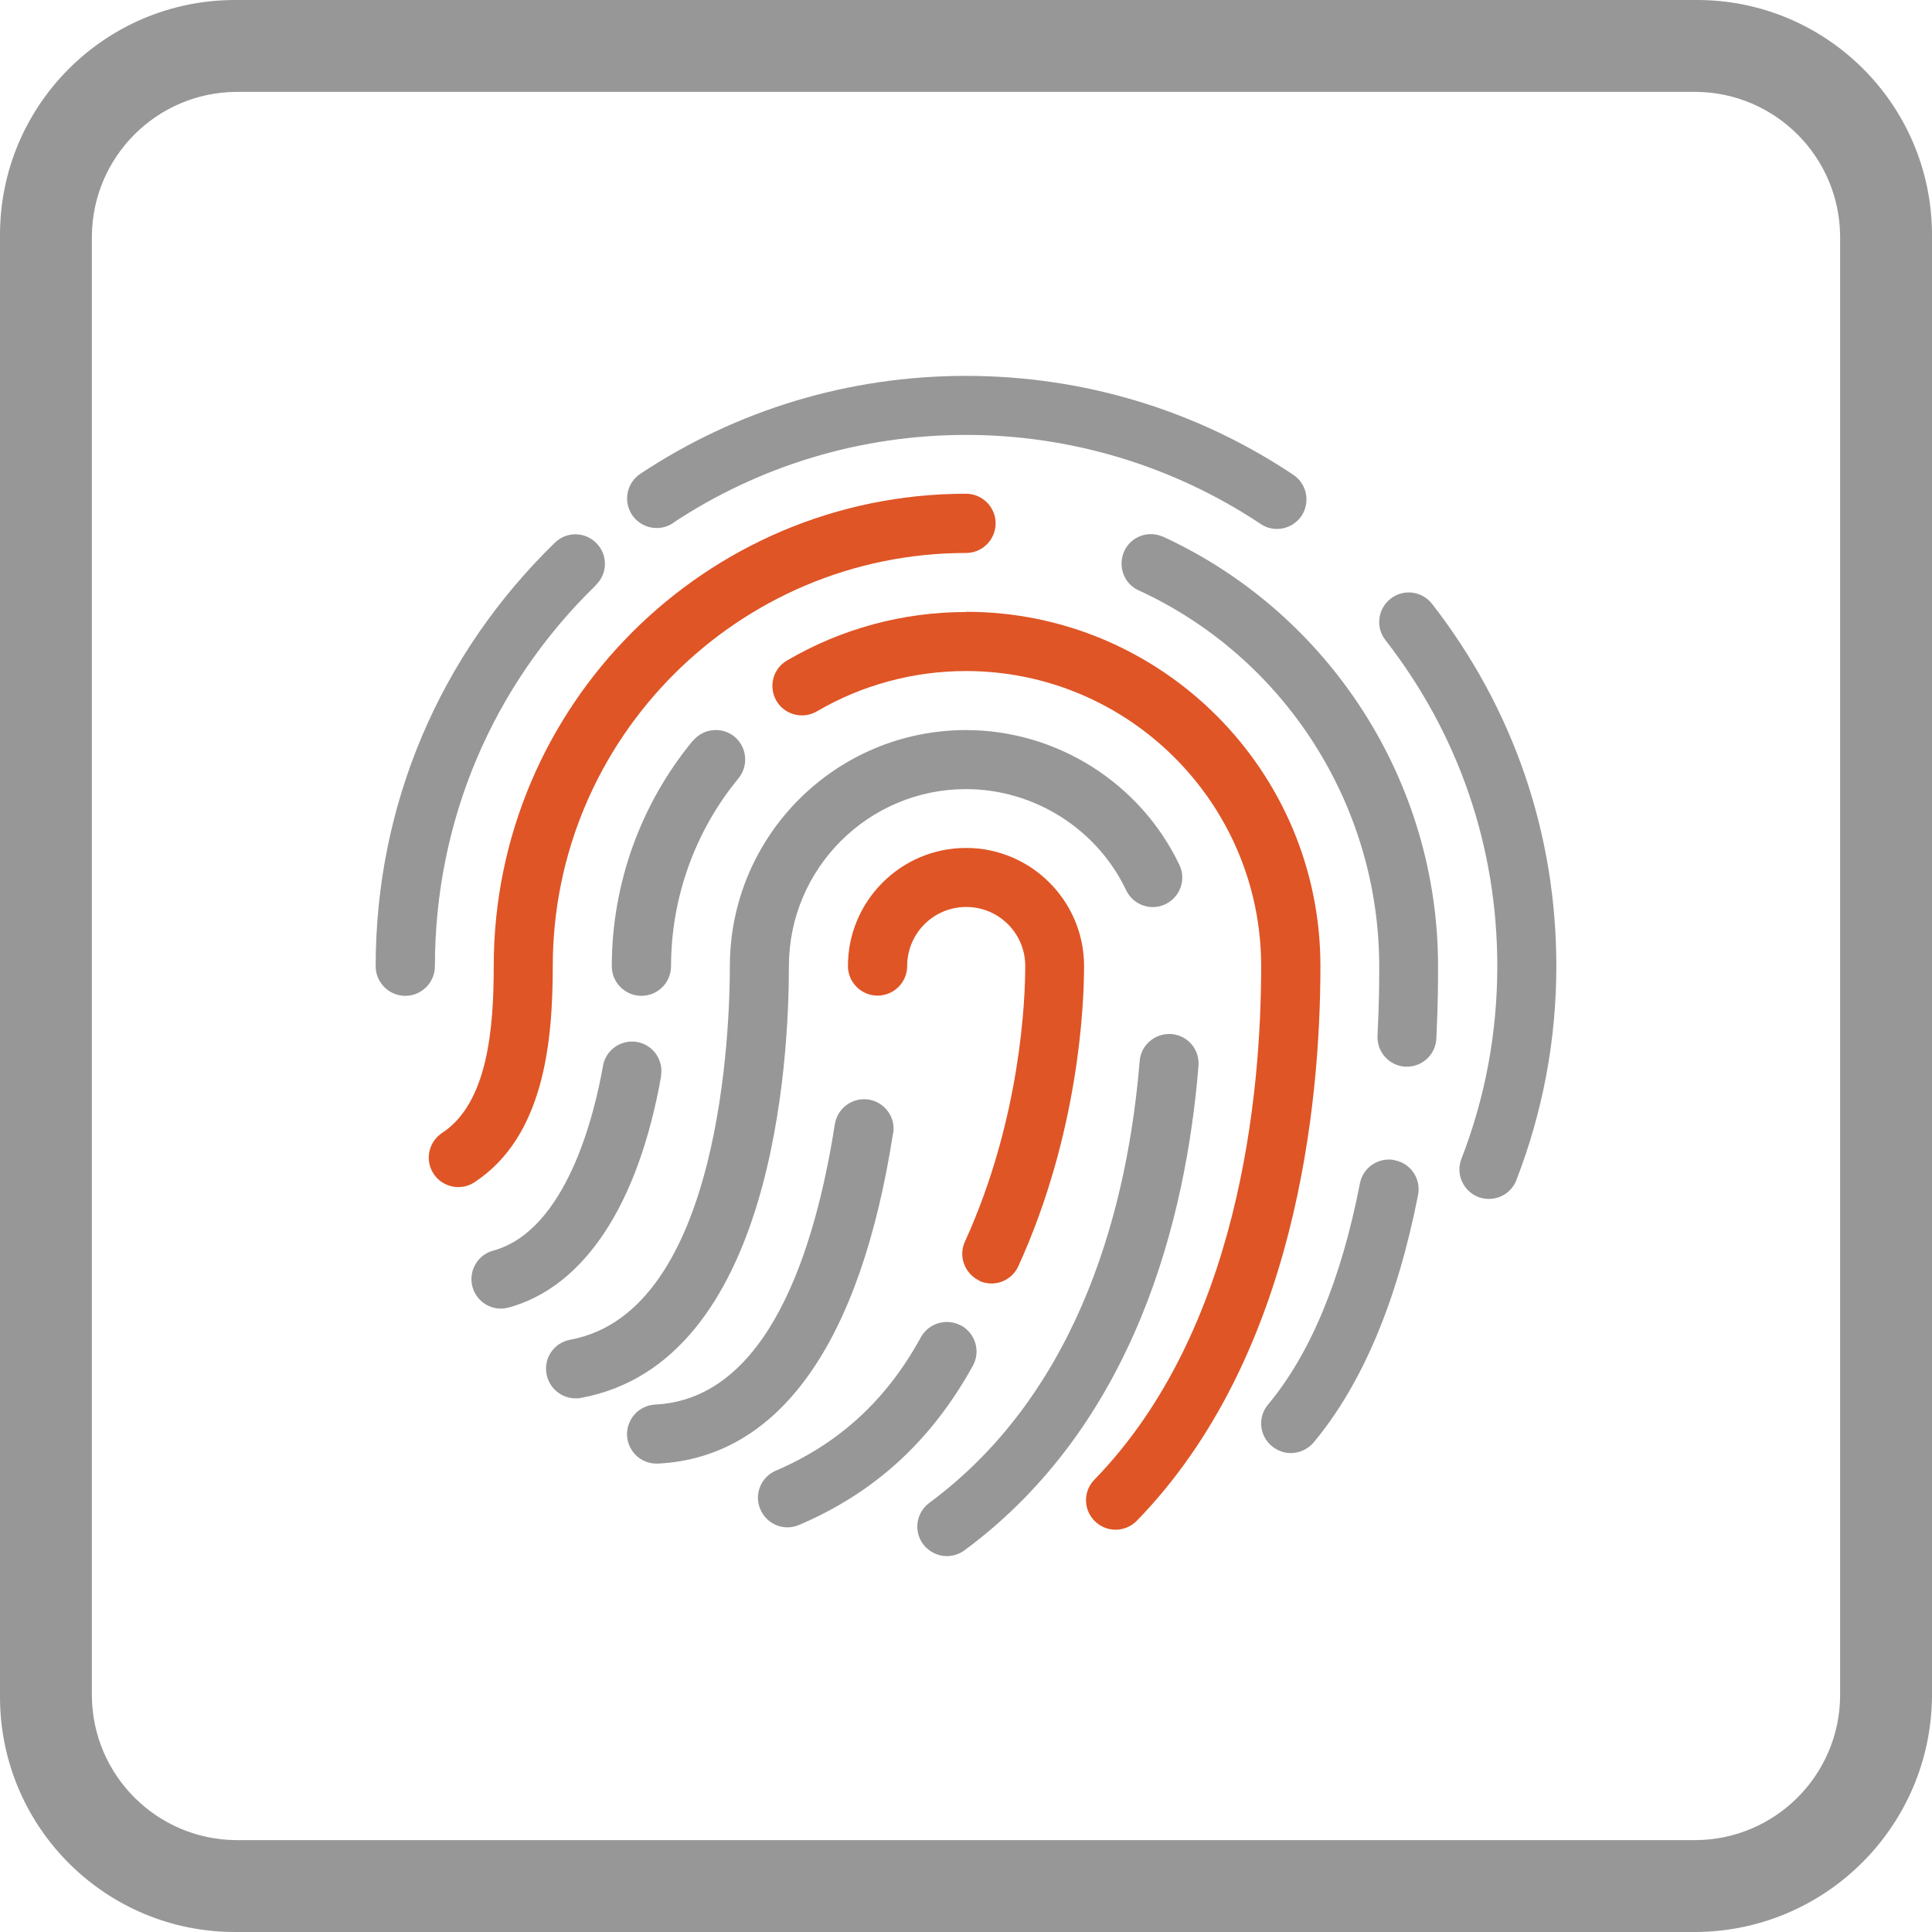
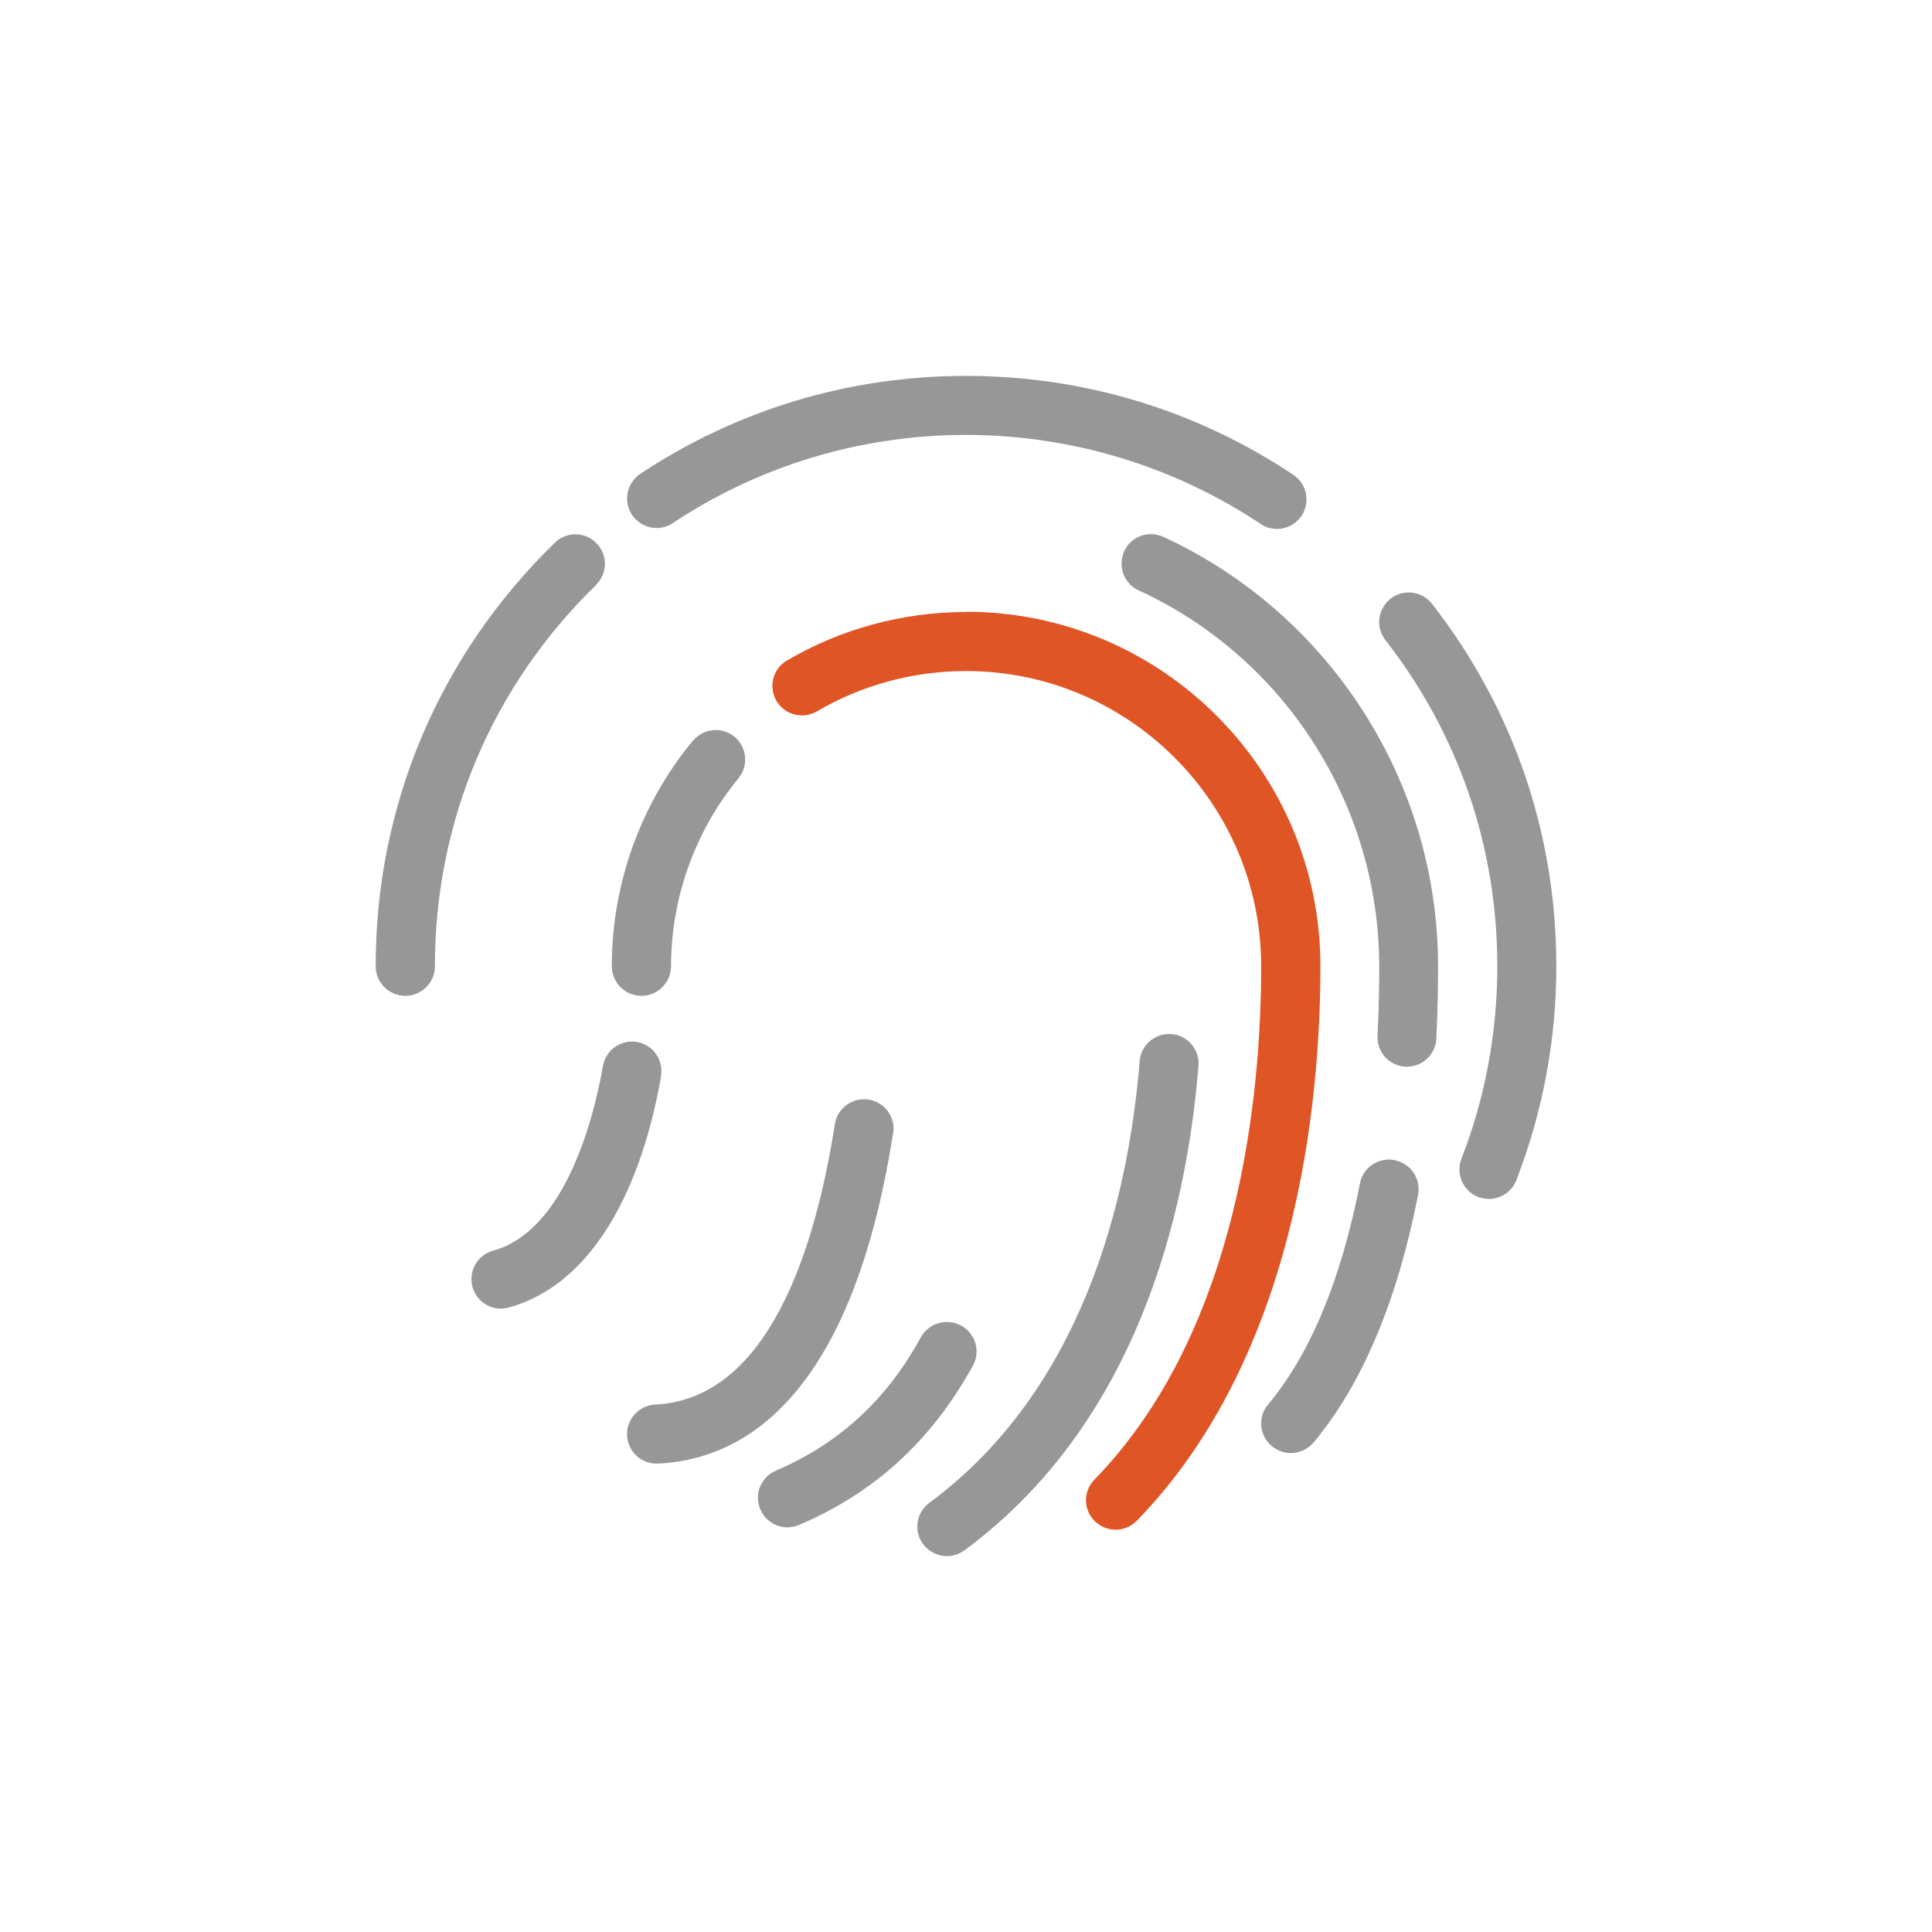
<svg xmlns="http://www.w3.org/2000/svg" id="Layer_1" data-name="Layer 1" viewBox="0 0 90 90">
  <defs>
    <style>
      .cls-1 {
        fill: none;
      }

      .cls-2 {
        fill: #df5526;
      }

      .cls-3 {
        fill: #979797;
      }

      .cls-4 {
        clip-path: url(#clippath);
      }
    </style>
    <clipPath id="clippath">
-       <rect class="cls-1" width="90" height="90" />
-     </clipPath>
+       </clipPath>
  </defs>
  <g class="cls-4">
    <g id="Group_159" data-name="Group 159">
-       <path id="Path_206" data-name="Path 206" class="cls-3" d="M79,90H11C4.95,90.03.03,85.15,0,79.1c0-.03,0-.07,0-.1V11C-.03,4.95,4.85.03,10.9,0c.03,0,.07,0,.1,0h68c6.05-.03,10.97,4.85,11,10.9,0,.03,0,.07,0,.1v68c-.04,6.06-4.94,10.96-11,11M11,4.28c-3.7.03-6.69,3.02-6.72,6.72v68c.03,3.7,3.02,6.69,6.72,6.72h68c3.7-.03,6.69-3.02,6.72-6.72V11c-.03-3.7-3.02-6.69-6.72-6.72H11Z" />
-     </g>
+       </g>
  </g>
  <g>
    <path class="cls-3" d="M66.71,28.13c-.47-.6-1.33-.71-1.93-.24-.6.47-.71,1.33-.24,1.93,3.41,4.38,5.21,9.63,5.21,15.19,0,3.09-.56,6.11-1.67,8.97-.28.71.08,1.5.78,1.78.16.06.33.09.5.09.55,0,1.07-.33,1.28-.88,1.23-3.18,1.86-6.53,1.86-9.96,0-6.18-2-12.01-5.79-16.88Z" />
    <path class="cls-3" d="M31.35,24.36c4.05-2.68,8.77-4.1,13.65-4.1s9.66,1.44,13.73,4.15c.23.16.5.23.76.23.44,0,.88-.22,1.14-.61.42-.63.25-1.49-.38-1.91-4.52-3.02-9.79-4.61-15.25-4.61s-10.67,1.58-15.17,4.56c-.63.42-.81,1.27-.39,1.91.42.63,1.27.81,1.91.39Z" />
    <path class="cls-3" d="M27.76,27.25c.55-.53.56-1.4.03-1.94-.53-.55-1.4-.56-1.94-.03-5.38,5.23-8.35,12.23-8.35,19.73,0,.76.62,1.38,1.38,1.38s1.38-.62,1.38-1.38c0-6.75,2.67-13.06,7.51-17.76Z" />
    <path class="cls-3" d="M64.96,54.04c-.74-.14-1.47.34-1.61,1.09-.87,4.48-2.31,7.94-4.28,10.3-.49.58-.41,1.45.18,1.94.26.21.57.32.88.32.39,0,.78-.17,1.06-.49,2.27-2.72,3.9-6.6,4.87-11.54.14-.75-.34-1.47-1.09-1.61Z" />
    <path class="cls-3" d="M54.19,25.01c-.69-.32-1.51-.02-1.82.67s-.02,1.51.67,1.82c6.81,3.13,11.21,10,11.21,17.53,0,.55,0,1.7-.08,3.21-.04.76.54,1.41,1.3,1.45.02,0,.05,0,.07,0,.73,0,1.33-.57,1.37-1.3.08-1.59.08-2.78.08-3.39,0-8.57-5.03-16.41-12.81-20Z" />
-     <path class="cls-2" d="M25.75,45.01c0-10.61,8.64-19.25,19.25-19.25.76,0,1.38-.62,1.38-1.38s-.62-1.38-1.38-1.38c-12.13,0-22,9.87-22,22,0,2.89-.27,6.38-2.41,7.78-.63.42-.81,1.27-.39,1.9.26.4.7.62,1.15.62.26,0,.52-.07.76-.23,3.23-2.13,3.64-6.51,3.64-10.08Z" />
    <path class="cls-2" d="M45,28.51c-2.94,0-5.82.78-8.34,2.26-.66.38-.87,1.23-.49,1.88s1.23.87,1.88.49c2.1-1.23,4.5-1.88,6.95-1.88,7.58,0,13.75,6.17,13.75,13.75,0,5.95-1.01,16.97-7.77,23.92-.53.54-.52,1.41.03,1.94.27.26.61.39.96.39s.72-.14.99-.42c7.44-7.65,8.55-19.47,8.55-25.84,0-9.1-7.4-16.5-16.5-16.5Z" />
    <path class="cls-3" d="M32.27,34.51c-2.43,2.95-3.77,6.67-3.77,10.5,0,.76.62,1.38,1.38,1.38s1.38-.62,1.38-1.38c0-3.19,1.12-6.3,3.14-8.75.48-.59.4-1.45-.18-1.94-.59-.48-1.45-.4-1.94.19Z" />
    <path class="cls-3" d="M30.79,50.13c.13-.75-.37-1.46-1.11-1.59-.75-.13-1.46.37-1.59,1.11-.4,2.28-1.71,7.68-5.12,8.61-.73.2-1.16.96-.96,1.69.17.61.72,1.01,1.32,1.01.12,0,.24-.02.37-.05,3.52-.97,6.04-4.8,7.1-10.79Z" />
    <path class="cls-3" d="M54.57,48.17c-.76-.05-1.42.5-1.48,1.26-.53,6.47-2.66,15.3-9.8,20.58-.61.45-.74,1.31-.29,1.92.27.36.69.56,1.11.56.28,0,.57-.09.82-.27,7.97-5.89,10.33-15.53,10.9-22.57.06-.76-.5-1.42-1.26-1.48h0Z" />
-     <path class="cls-3" d="M36.75,45.01c0-4.55,3.7-8.25,8.25-8.25,3.17,0,6.1,1.85,7.46,4.71.33.69,1.15.98,1.83.65.69-.33.98-1.15.65-1.83-1.82-3.82-5.72-6.28-9.94-6.28-6.07,0-11,4.93-11,11,0,2.68-.36,16.1-7.44,17.4-.75.14-1.24.85-1.1,1.6.12.66.7,1.13,1.35,1.13.08,0,.17,0,.25-.02,9-1.65,9.69-15.8,9.69-20.1Z" />
    <path class="cls-3" d="M44.77,61.75c-.67-.36-1.5-.12-1.87.54-1.6,2.93-3.82,4.96-6.76,6.22-.7.3-1.02,1.11-.72,1.8.22.52.73.84,1.26.84.18,0,.36-.04.54-.11,3.54-1.51,6.18-3.94,8.1-7.42.37-.67.12-1.5-.54-1.87Z" />
-     <path class="cls-2" d="M45.62,59.67c.18.08.38.12.57.12.52,0,1.02-.3,1.25-.81,2.84-6.23,3.06-12.27,3.06-13.98,0-3.03-2.47-5.5-5.5-5.5s-5.5,2.47-5.5,5.5c0,.76.62,1.38,1.38,1.38s1.38-.62,1.38-1.38c0-1.52,1.23-2.75,2.75-2.75s2.75,1.23,2.75,2.75-.2,7.11-2.81,12.84c-.32.69,0,1.51.68,1.82Z" />
    <path class="cls-3" d="M41.61,52.79c.12-.75-.4-1.45-1.15-1.57-.75-.11-1.45.4-1.57,1.15-.91,5.82-3.09,12.8-8.37,13.06-.76.04-1.34.68-1.31,1.44.04.74.64,1.31,1.37,1.31.02,0,.05,0,.07,0,5.64-.28,9.43-5.59,10.95-15.38Z" />
  </g>
</svg>